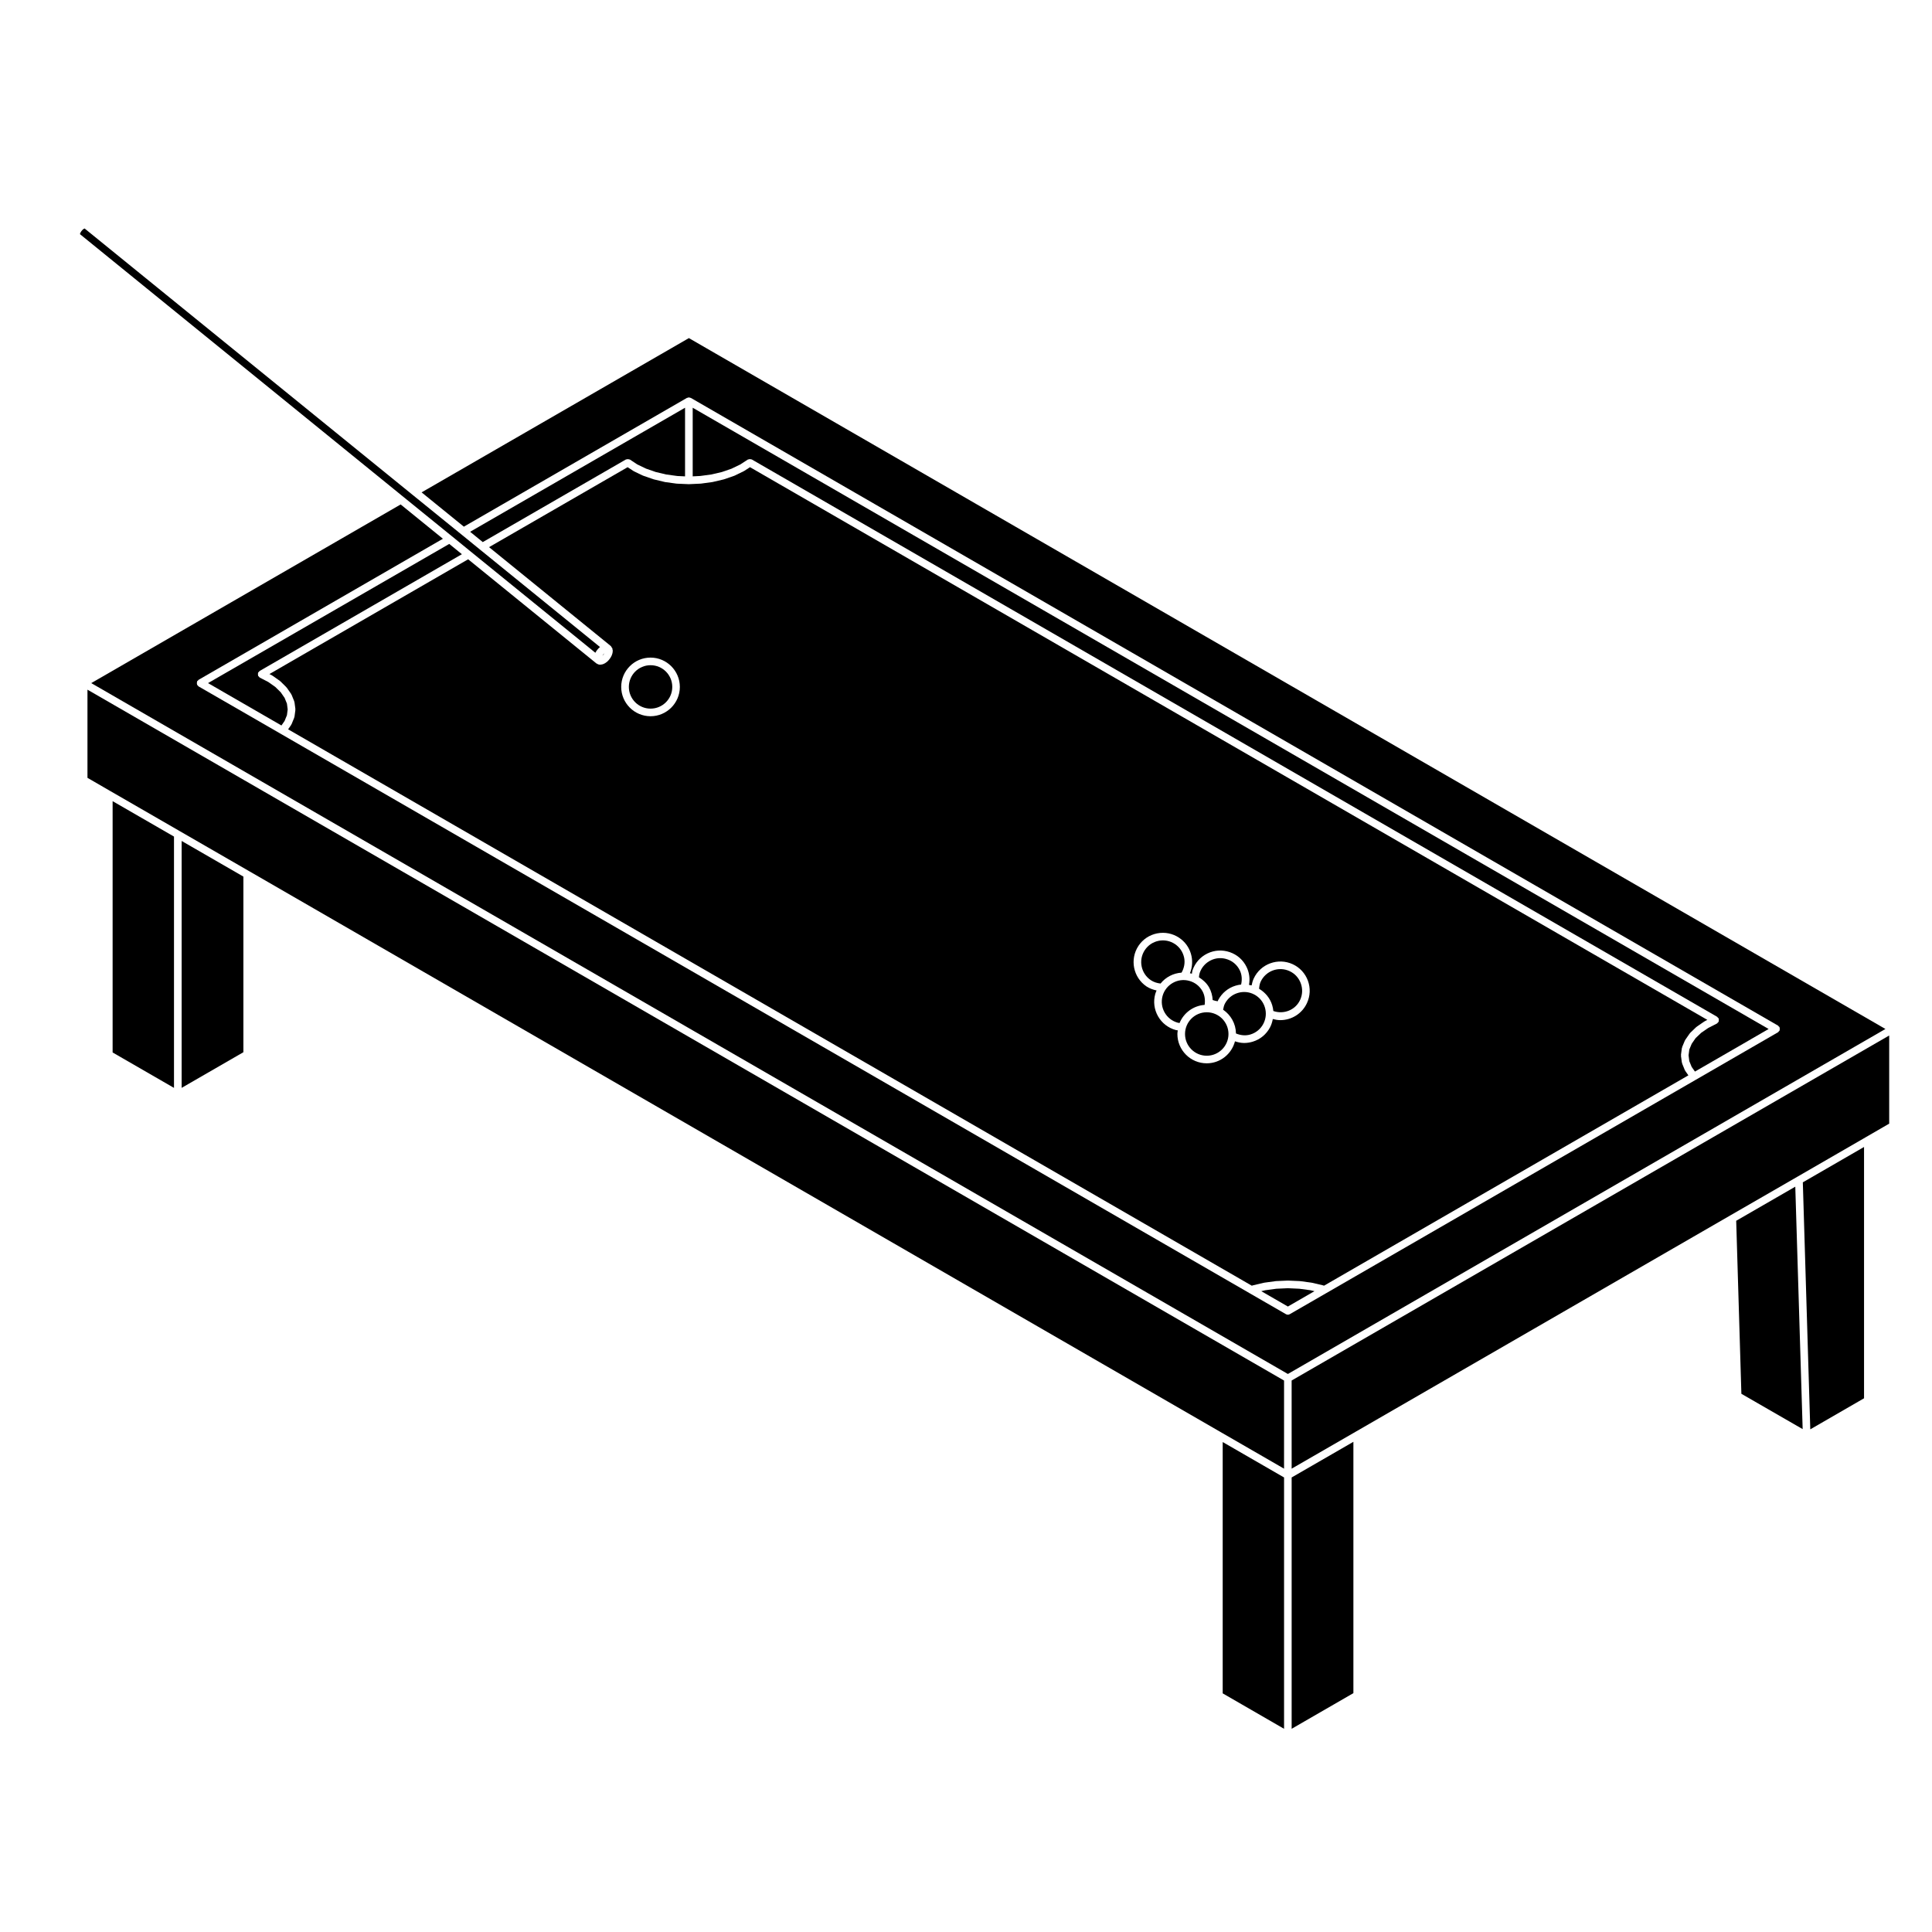
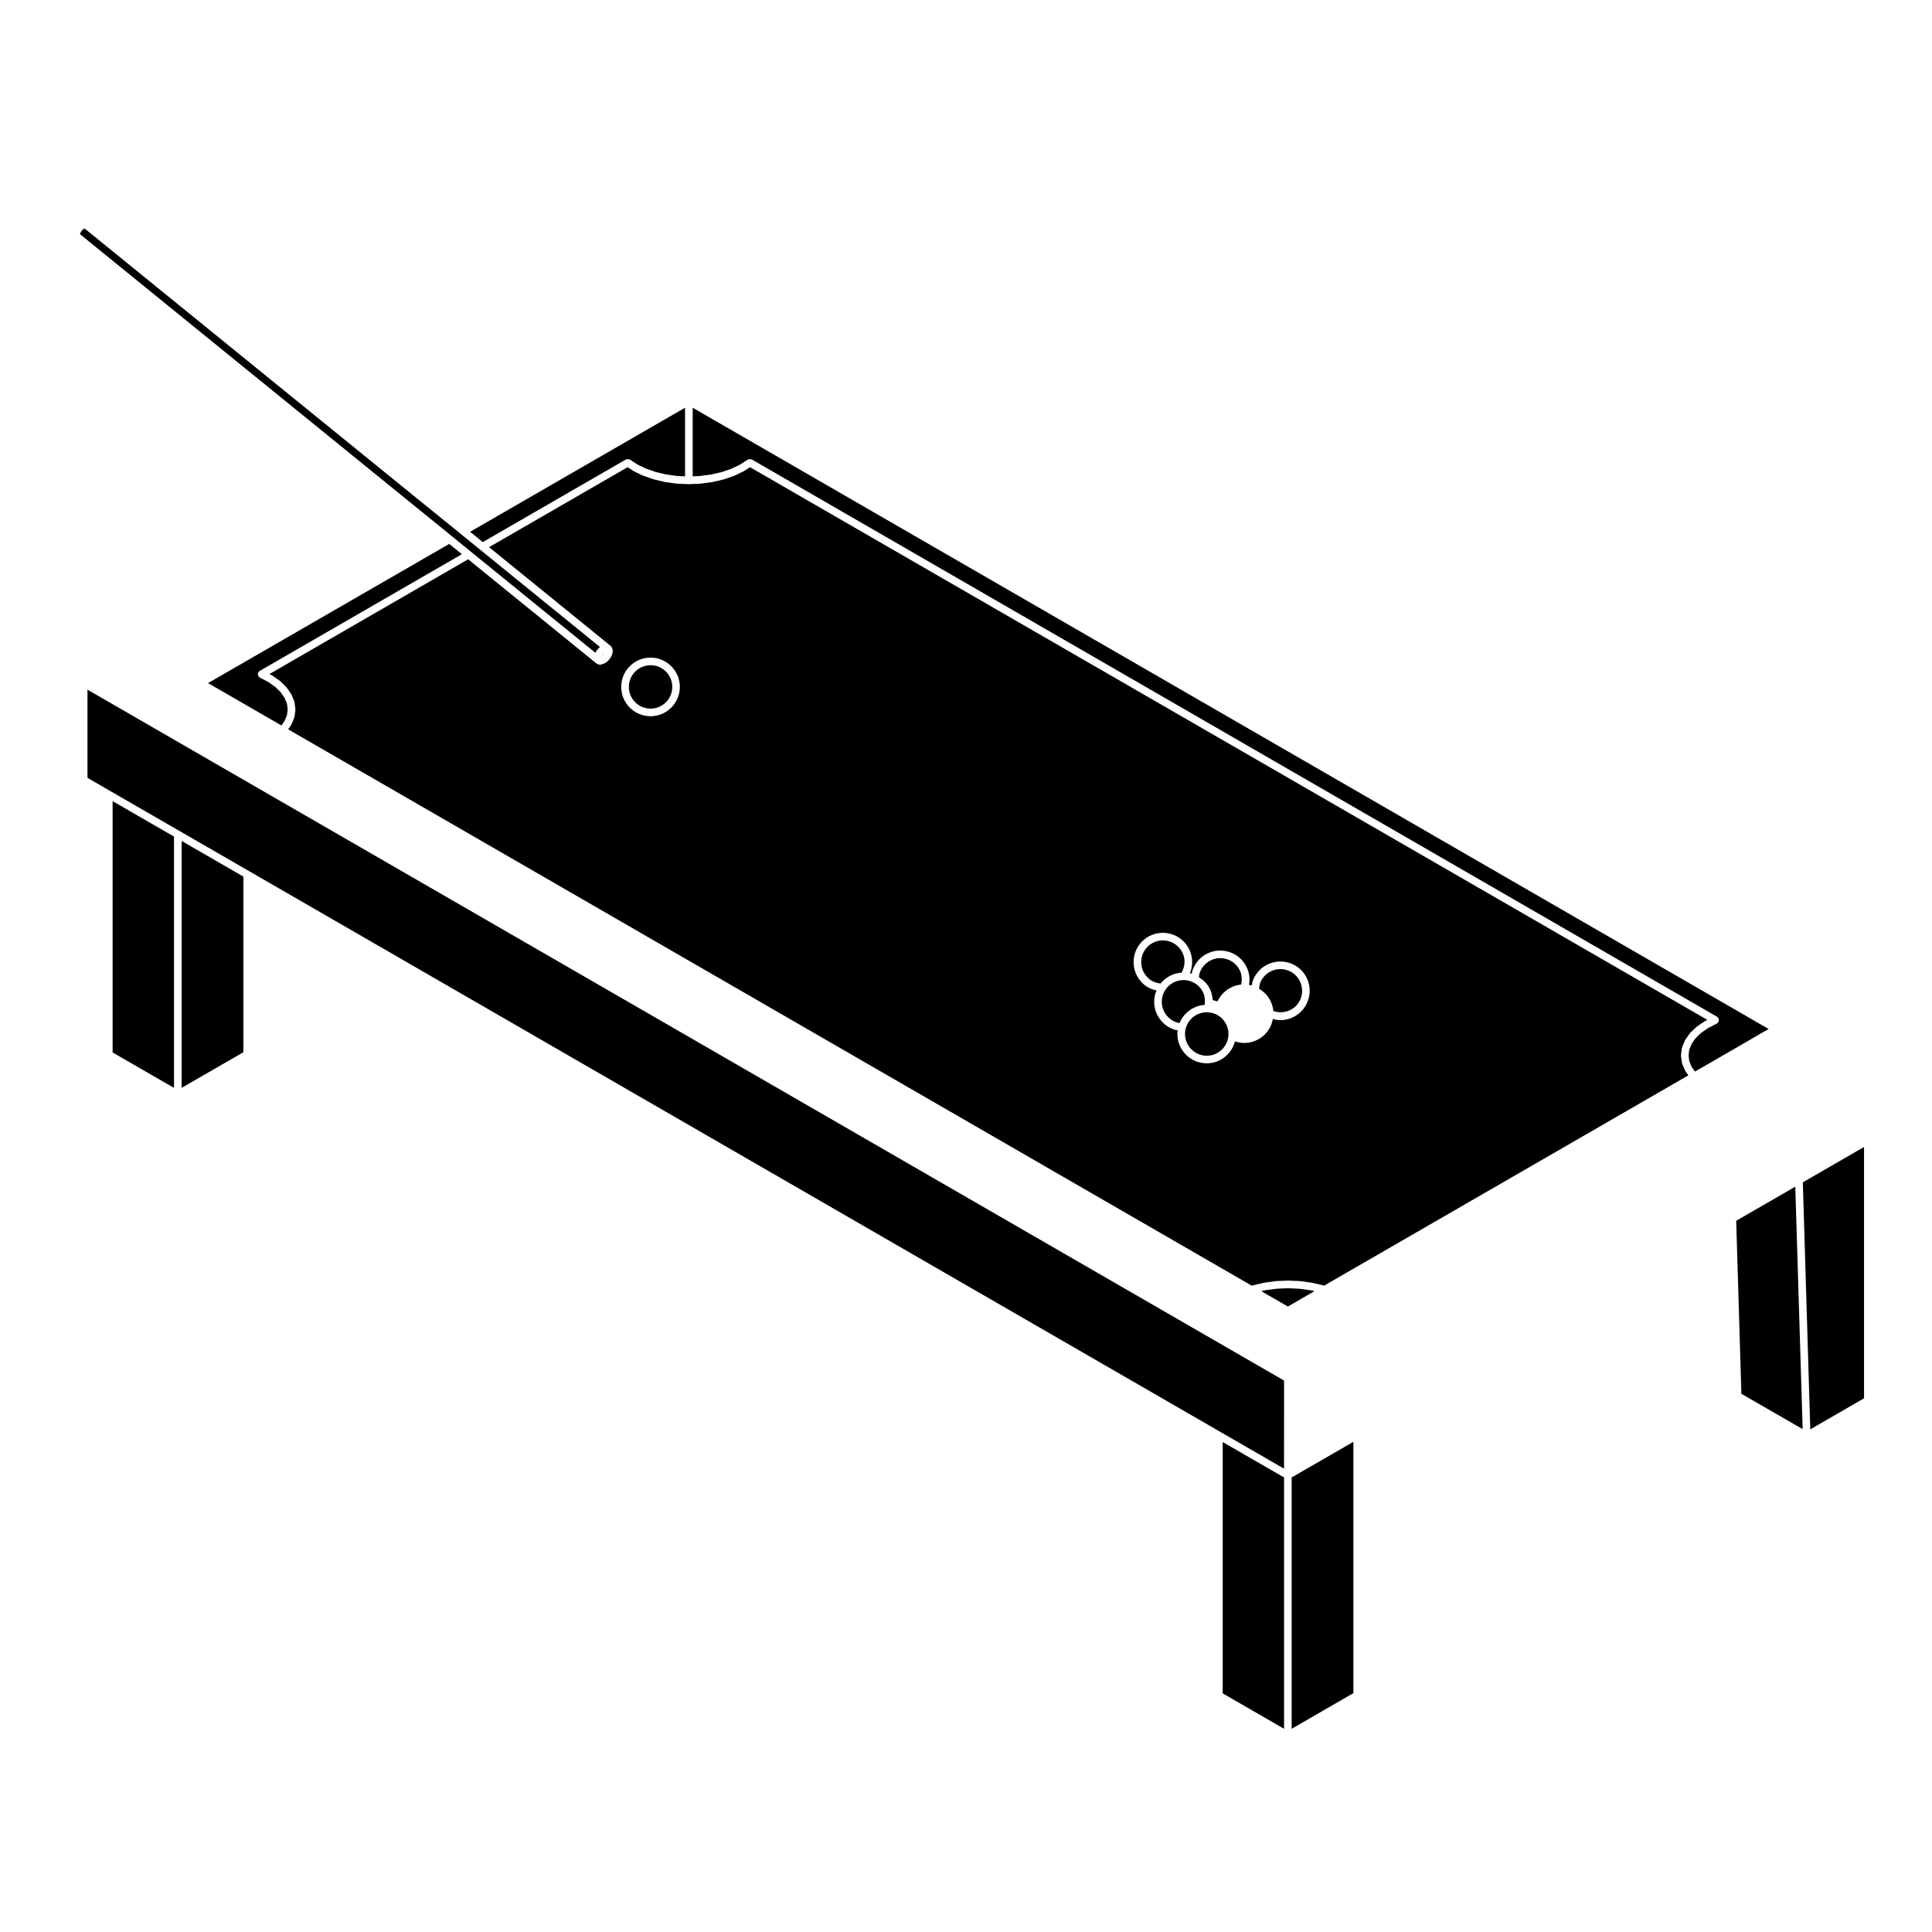
<svg xmlns="http://www.w3.org/2000/svg" fill="#000000" width="800px" height="800px" version="1.1" viewBox="144 144 512 512">
  <g>
    <path d="m619.77 458.48-15.66 9.039 1.375 45.852 16.238 9.359z" />
    <path d="m322.16 326.04c0 3.18-2.574 5.754-5.754 5.754-3.176 0-5.754-2.574-5.754-5.754 0-3.176 2.578-5.754 5.754-5.754 3.18 0 5.754 2.578 5.754 5.754" />
    <path d="m599.43 414.84c-0.031 0.059-0.117 0.047-0.156 0.098-0.09 0.102-0.125 0.23-0.258 0.297l-0.766 0.395v0.004l-1.508 0.762-1.891 1.293-1.496 1.426-1.031 1.492-0.641 1.535-0.195 1.527 0.195 1.543 0.629 1.535 0.867 1.23 14.277-8.242v-0.004l0.711-0.414 4.535-2.625-285.13-164.64v18.188l2.004-0.102 2.957-0.398 2.793-0.656 2.539-0.875 0.312-0.156h0.012c0.004 0 0.004-0.004 0.004-0.004l1.961-0.945 1.352-0.875 0.672-0.441c0.051-0.035 0.109-0.012 0.168-0.035 0.121-0.051 0.227-0.066 0.352-0.07 0.137-0.004 0.246 0.004 0.371 0.055 0.055 0.02 0.109-0.012 0.16 0.02l255.84 147.71c0.09 0.055 0.105 0.156 0.176 0.23 0.07 0.07 0.168 0.098 0.215 0.18 0.02 0.035-0.012 0.074 0.012 0.105 0.051 0.121 0.031 0.238 0.031 0.367-0.012 0.137 0 0.25-0.051 0.371-0.027 0.051-0.008 0.086-0.027 0.121z" />
    <path d="m166.42 204.55-0.125 0.051-0.203 0.125-0.293 0.258-0.234 0.281-0.207 0.328-0.121 0.266-0.047 0.191v0.004l85.73 69.637 12.867 10.441 5.016 4.086 32.969 26.77 0.02-0.035 0.051-0.051 0.016-0.074 0.277-0.434 0.055-0.043 0.027-0.066 0.336-0.395 0.062-0.031 0.027-0.07 0.363-0.316-31.789-25.816-5.019-4.086-12.871-10.438z" />
    <path d="m469.56 418.02c0 3.18-2.578 5.758-5.758 5.758-3.18 0-5.758-2.578-5.758-5.758 0-3.18 2.578-5.758 5.758-5.758 3.18 0 5.758 2.578 5.758 5.758" />
-     <path d="m468.63 409.94c-0.277 0.504-0.383 1.078-0.492 1.648 2.023 1.371 3.367 3.68 3.406 6.293 1.23 0.508 2.559 0.656 3.848 0.262 1.465-0.449 2.676-1.441 3.394-2.801 1.484-2.805 0.422-6.293-2.371-7.777-1.359-0.727-2.922-0.871-4.387-0.422-1.469 0.445-2.68 1.438-3.398 2.797z" />
    <path d="m464.4 405.63c0.598 1.059 0.906 2.211 0.973 3.391 0.434 0.16 0.875 0.266 1.328 0.324 0.059-0.117 0.09-0.246 0.156-0.363 0.961-1.82 2.602-3.168 4.574-3.769 0.484-0.145 0.973-0.246 1.477-0.301 0.289-1.27 0.227-2.586-0.352-3.769-0.672-1.379-1.84-2.414-3.293-2.906-1.457-0.508-3.023-0.414-4.398 0.262s-2.418 1.844-2.922 3.293c-0.125 0.371-0.168 0.785-0.215 1.195 1.066 0.68 2.019 1.508 2.672 2.644z" />
    <path d="m452.09 407.95c-0.402 1.484-0.207 3.043 0.551 4.379 0.766 1.336 1.996 2.293 3.481 2.695 0.156 0.047 0.312 0.051 0.473 0.086 1.094-2.68 3.641-4.59 6.648-4.805 0.176-1.266 0.039-2.543-0.598-3.672-0.754-1.34-1.996-2.293-3.473-2.695-3.047-0.852-6.238 0.953-7.082 4.012z" />
    <path d="m481.14 410.37c0.156 0.516 0.258 1.031 0.309 1.559 2.746 0.953 5.836-0.23 7.094-2.934 0.648-1.395 0.711-2.957 0.176-4.398-0.523-1.445-1.582-2.602-2.973-3.238-2.883-1.34-6.309-0.082-7.656 2.797-0.277 0.598-0.363 1.238-0.422 1.879 1.652 0.988 2.902 2.473 3.473 4.336z" />
    <path d="m488.33 485.53-3.027-0.141-3.043 0.141-2.945 0.398-1.062 0.246 7.051 4.07 7.043-4.07-1.055-0.246z" />
    <path d="m637.99 447.96-16.223 9.371 1.977 65.461 14.246-8.23z" />
    <path d="m486.3 602.15 16.363-9.453v-66.602l-16.363 9.445z" />
-     <path d="m326.56 233.6-70.832 40.883 11.199 9.09 59.129-34.133c0.047-0.023 0.09 0 0.133-0.02 0.086-0.035 0.152-0.055 0.242-0.066 0.051-0.012 0.082-0.055 0.125-0.055 0.047 0 0.086 0.051 0.133 0.055 0.09 0.012 0.152 0.031 0.238 0.066 0.047 0.02 0.09-0.004 0.133 0.02l288.16 166.37c0.082 0.047 0.09 0.137 0.145 0.203 0.07 0.066 0.168 0.082 0.215 0.16 0.031 0.047 0 0.098 0.02 0.137 0.051 0.121 0.051 0.238 0.051 0.367 0 0.133 0 0.246-0.051 0.367-0.02 0.047 0.012 0.098-0.02 0.137-0.031 0.059-0.105 0.039-0.145 0.09-0.082 0.098-0.105 0.211-0.215 0.277l-6.039 3.492-0.711 0.414h-0.012l-14.988 8.66-97.934 56.543-0.07 0.039-9.664 5.578c-0.156 0.098-0.332 0.137-0.504 0.137-0.176 0-0.344-0.047-0.504-0.137l-9.664-5.578-256.82-148.28-14.914-8.609h-0.012l-0.73-0.422s0-0.004-0.004-0.004l-6.031-3.477c-0.105-0.059-0.133-0.18-0.211-0.273-0.039-0.051-0.121-0.035-0.156-0.098-0.023-0.047 0-0.098-0.02-0.137-0.051-0.121-0.051-0.238-0.051-0.367 0-0.133 0-0.246 0.051-0.367 0.02-0.047-0.004-0.098 0.02-0.137 0.051-0.086 0.145-0.102 0.215-0.16 0.059-0.066 0.074-0.156 0.152-0.203l64.758-37.387-11.199-9.09-81.996 47.344 317.12 183.09 158.36-91.43z" />
    <path d="m484.29 509.86-317.11-183.09v23.363l6.164 3.566 0.008 0.004 18.27 10.543 18.387 10.609 257.51 148.68 16.766 9.676z" />
-     <path d="m486.3 533.21 16.875-9.734 99.406-57.398 17.652-10.18 18.254-10.547v-0.004l6.168-3.566v-23.363l-158.36 91.434z" />
    <path d="m199.13 325.03 4.527 2.613h0.004l0.73 0.422s0 0.004 0.004 0.004l14.191 8.191 0.832-1.199 0.625-1.531 0.195-1.527-0.195-1.531-0.625-1.535-1.031-1.488-1.441-1.41-1.832-1.293-1.508-0.781s0-0.004-0.004-0.004l-0.754-0.387c-0.125-0.066-0.168-0.195-0.258-0.297-0.039-0.051-0.121-0.035-0.156-0.098-0.02-0.035 0-0.074-0.016-0.109-0.055-0.121-0.047-0.238-0.051-0.371-0.004-0.133-0.02-0.246 0.031-0.367 0.016-0.035-0.012-0.074 0.012-0.105 0.047-0.098 0.145-0.109 0.215-0.18 0.07-0.074 0.086-0.176 0.176-0.23l53.605-30.945-3.352-2.727z" />
    <path d="m451.56 404.65c1.359-1.703 3.387-2.746 5.566-2.891 0.672-1.199 0.961-2.562 0.691-3.926-0.309-1.5-1.168-2.797-2.449-3.652-1.281-0.855-2.816-1.152-4.316-0.855-1.516 0.309-2.816 1.176-3.664 2.457-1.754 2.637-1.031 6.211 1.602 7.981 0.773 0.516 1.656 0.781 2.57 0.887z" />
-     <path d="m303.45 320.1-0.332 0.039c-0.039 0.012-0.082 0.012-0.117 0.012-0.098 0-0.18-0.012-0.277-0.039l-0.277-0.082c-0.059-0.016-0.086-0.082-0.133-0.105-0.082-0.035-0.16-0.023-0.227-0.082l-34.023-27.629-52.664 30.414 0.684 0.352c0.023 0.016 0.023 0.047 0.051 0.059 0.02 0.012 0.051 0 0.07 0.016l1.969 1.387c0.023 0.02 0.023 0.055 0.047 0.07 0.023 0.02 0.059 0.016 0.082 0.035l1.57 1.547c0.023 0.023 0.016 0.066 0.039 0.09 0.02 0.023 0.066 0.023 0.086 0.055l1.16 1.664c0.023 0.035 0.004 0.082 0.023 0.109 0.02 0.031 0.07 0.047 0.086 0.086l0.711 1.754c0.02 0.047-0.016 0.09 0 0.133 0.012 0.047 0.059 0.066 0.066 0.109l0.238 1.789c0.004 0.051-0.035 0.086-0.035 0.133s0.039 0.086 0.035 0.133l-0.238 1.789c-0.004 0.051-0.055 0.074-0.066 0.117-0.016 0.047 0.016 0.09 0 0.125l-0.711 1.742c-0.02 0.047-0.066 0.07-0.09 0.105-0.016 0.031 0 0.066-0.02 0.09l-0.801 1.16 255.39 147.45 0.195-0.07c0.02-0.004 0.039 0.012 0.059 0.004 0.02-0.012 0.02-0.031 0.039-0.035l2.891-0.68c0.02-0.004 0.031 0.012 0.051 0.012 0.02-0.004 0.031-0.023 0.051-0.031l3.031-0.414c0.012 0 0.031 0.016 0.039 0.012 0.02 0 0.031-0.02 0.051-0.02l3.109-0.137c0.02 0 0.031 0.016 0.051 0.02 0.02-0.004 0.02-0.02 0.039-0.02l3.109 0.137c0.02 0 0.031 0.02 0.051 0.02 0.012 0.004 0.031-0.012 0.039-0.012l3.059 0.414c0.02 0.004 0.031 0.023 0.039 0.031 0.02 0 0.031-0.016 0.051-0.012l2.891 0.68c0.02 0.004 0.031 0.023 0.051 0.035 0.02 0.004 0.039-0.012 0.059-0.004l0.176 0.066 96.559-55.746-0.836-1.184c-0.02-0.023 0-0.059-0.02-0.09-0.02-0.047-0.07-0.066-0.09-0.109l-0.711-1.754c-0.02-0.039 0.012-0.086 0-0.121-0.012-0.051-0.059-0.074-0.07-0.121l-0.238-1.797c0-0.051 0.039-0.086 0.039-0.133s-0.039-0.086-0.039-0.133l0.238-1.789c0.012-0.051 0.059-0.074 0.07-0.117 0.012-0.051-0.02-0.098 0-0.137l0.73-1.754c0.02-0.039 0.059-0.047 0.082-0.082 0.02-0.035 0-0.074 0.031-0.105l1.16-1.672c0.02-0.031 0.059-0.031 0.082-0.055 0.031-0.031 0.02-0.074 0.051-0.102l1.613-1.547c0.02-0.02 0.051-0.012 0.082-0.031 0.02-0.02 0.02-0.055 0.051-0.074l2.004-1.375c0.02-0.016 0.051 0 0.07-0.016 0.02-0.016 0.02-0.047 0.051-0.055l0.68-0.348-253.71-146.47-0.152 0.102h-0.012v0.004l-1.395 0.906c-0.023 0.016-0.051 0.012-0.074 0.023-0.016 0.004-0.02 0.023-0.035 0.035l-2.004 0.973c-0.004 0-0.004 0.004-0.004 0.004l-0.352 0.176c-0.031 0.016-0.066 0.012-0.098 0.02-0.012 0.012-0.016 0.023-0.031 0.031l-2.676 0.926c-0.023 0.012-0.051 0.004-0.082 0.016-0.012 0-0.012 0.016-0.02 0.016l-2.891 0.68c-0.023 0.004-0.051 0.004-0.082 0.012-0.004 0-0.012 0.012-0.016 0.012l-3.055 0.414c-0.023 0.004-0.051 0.004-0.074 0.004-0.004 0-0.004 0.004-0.012 0.004l-3.109 0.145h-0.051-0.047l-3.109-0.137c-0.004 0-0.004-0.004-0.012-0.004-0.023 0-0.055 0-0.086-0.004l-3.031-0.414c-0.004 0-0.012-0.012-0.016-0.012-0.031-0.004-0.055-0.004-0.082-0.012l-2.891-0.691c-0.012 0-0.012-0.016-0.02-0.016-0.031-0.012-0.055-0.004-0.082-0.016l-2.676-0.926c-0.012-0.004-0.016-0.02-0.023-0.02-0.023-0.012-0.055-0.004-0.082-0.02l-0.367-0.176h-0.012l-2.023-0.973c-0.02-0.012-0.02-0.035-0.039-0.051-0.023-0.012-0.055-0.004-0.074-0.02l-1.371-0.902c-0.004-0.004-0.012-0.004-0.012-0.004l-0.152-0.102-36.723 21.191 32.102 26.07c0.012 0.012 0.012 0.023 0.02 0.035 0.012 0.012 0.031 0.004 0.039 0.016l0.195 0.188c0.066 0.059 0.055 0.152 0.102 0.223 0.051 0.07 0.133 0.102 0.16 0.18l0.102 0.289c0.02 0.059-0.02 0.109-0.012 0.172 0.012 0.059 0.066 0.102 0.066 0.156v0.363c0 0.047-0.047 0.074-0.051 0.117-0.004 0.039 0.031 0.074 0.02 0.109l-0.102 0.414c-0.012 0.039-0.051 0.059-0.059 0.098-0.012 0.035 0.012 0.066-0.004 0.098l-0.195 0.434c-0.012 0.023-0.039 0.035-0.055 0.059-0.012 0.02 0 0.047-0.012 0.066l-0.277 0.434c-0.016 0.02-0.047 0.016-0.059 0.031-0.016 0.023-0.004 0.059-0.023 0.086l-0.332 0.395c-0.016 0.02-0.047 0.012-0.059 0.031-0.02 0.02-0.016 0.051-0.035 0.07l-0.355 0.324c-0.023 0.02-0.059 0.016-0.086 0.031-0.02 0.02-0.02 0.047-0.039 0.059l-0.395 0.258c-0.047 0.031-0.09 0.02-0.133 0.039-0.031 0.016-0.039 0.055-0.07 0.066l-0.371 0.137c-0.07 0.023-0.133 0.023-0.195 0.035-0.016 0-0.02 0.012-0.035 0.012zm142.25 74.566c1.152-1.727 2.902-2.902 4.938-3.309 2.047-0.406 4.109 0.004 5.836 1.152 3.129 2.074 4.254 6.055 2.871 9.418 0.117 0.023 0.238 0.031 0.352 0.059 0.059 0.016 0.102 0.066 0.156 0.082 0.07-0.312 0.07-0.645 0.176-0.938 0.68-1.961 2.074-3.535 3.945-4.449 1.867-0.906 3.965-1.023 5.934-0.352 1.961 0.672 3.543 2.066 4.449 3.934 0.73 1.496 0.938 3.144 0.641 4.746 0.238 0.039 0.465 0.074 0.691 0.133 0.117-0.625 0.297-1.246 0.57-1.84 1.797-3.883 6.445-5.566 10.324-3.777 1.879 0.871 3.305 2.418 4.027 4.367 0.711 1.953 0.621 4.066-0.258 5.945-1.309 2.832-4.121 4.508-7.055 4.508-0.672 0-1.328-0.117-1.988-0.297-0.145 0.766-0.371 1.527-0.746 2.231-0.973 1.828-2.602 3.18-4.586 3.777-0.746 0.23-1.516 0.344-2.281 0.344-0.828 0-1.621-0.18-2.414-0.441-0.875 3.344-3.883 5.828-7.488 5.828-4.293 0-7.773-3.488-7.773-7.777 0-0.324 0.059-0.641 0.102-0.953-0.176-0.039-0.363-0.039-0.539-0.09-1.996-0.551-3.664-1.844-4.695-3.652-1.023-1.805-1.289-3.898-0.734-5.906 0.09-0.324 0.227-0.621 0.352-0.926-0.926-0.207-1.828-0.52-2.637-1.047-3.562-2.379-4.523-7.207-2.168-10.77zm-129.3-76.395c4.281 0 7.766 3.488 7.766 7.769s-3.481 7.769-7.766 7.769c-4.289 0-7.773-3.488-7.773-7.769s3.484-7.769 7.773-7.769z" />
+     <path d="m303.45 320.1-0.332 0.039c-0.039 0.012-0.082 0.012-0.117 0.012-0.098 0-0.18-0.012-0.277-0.039l-0.277-0.082c-0.059-0.016-0.086-0.082-0.133-0.105-0.082-0.035-0.16-0.023-0.227-0.082l-34.023-27.629-52.664 30.414 0.684 0.352c0.023 0.016 0.023 0.047 0.051 0.059 0.02 0.012 0.051 0 0.07 0.016l1.969 1.387c0.023 0.02 0.023 0.055 0.047 0.07 0.023 0.02 0.059 0.016 0.082 0.035l1.57 1.547c0.023 0.023 0.016 0.066 0.039 0.09 0.02 0.023 0.066 0.023 0.086 0.055l1.16 1.664c0.023 0.035 0.004 0.082 0.023 0.109 0.02 0.031 0.07 0.047 0.086 0.086l0.711 1.754c0.02 0.047-0.016 0.09 0 0.133 0.012 0.047 0.059 0.066 0.066 0.109l0.238 1.789c0.004 0.051-0.035 0.086-0.035 0.133s0.039 0.086 0.035 0.133l-0.238 1.789c-0.004 0.051-0.055 0.074-0.066 0.117-0.016 0.047 0.016 0.09 0 0.125l-0.711 1.742c-0.02 0.047-0.066 0.07-0.09 0.105-0.016 0.031 0 0.066-0.02 0.09l-0.801 1.16 255.39 147.45 0.195-0.07c0.02-0.004 0.039 0.012 0.059 0.004 0.02-0.012 0.02-0.031 0.039-0.035l2.891-0.68c0.02-0.004 0.031 0.012 0.051 0.012 0.02-0.004 0.031-0.023 0.051-0.031l3.031-0.414c0.012 0 0.031 0.016 0.039 0.012 0.02 0 0.031-0.02 0.051-0.02l3.109-0.137c0.02 0 0.031 0.016 0.051 0.02 0.02-0.004 0.02-0.02 0.039-0.02l3.109 0.137c0.02 0 0.031 0.02 0.051 0.02 0.012 0.004 0.031-0.012 0.039-0.012l3.059 0.414c0.02 0.004 0.031 0.023 0.039 0.031 0.02 0 0.031-0.016 0.051-0.012l2.891 0.68c0.02 0.004 0.031 0.023 0.051 0.035 0.02 0.004 0.039-0.012 0.059-0.004l0.176 0.066 96.559-55.746-0.836-1.184c-0.02-0.023 0-0.059-0.02-0.09-0.02-0.047-0.07-0.066-0.09-0.109l-0.711-1.754c-0.02-0.039 0.012-0.086 0-0.121-0.012-0.051-0.059-0.074-0.07-0.121l-0.238-1.797c0-0.051 0.039-0.086 0.039-0.133s-0.039-0.086-0.039-0.133l0.238-1.789c0.012-0.051 0.059-0.074 0.07-0.117 0.012-0.051-0.02-0.098 0-0.137l0.73-1.754c0.02-0.039 0.059-0.047 0.082-0.082 0.02-0.035 0-0.074 0.031-0.105l1.16-1.672c0.02-0.031 0.059-0.031 0.082-0.055 0.031-0.031 0.02-0.074 0.051-0.102l1.613-1.547c0.02-0.02 0.051-0.012 0.082-0.031 0.02-0.02 0.02-0.055 0.051-0.074l2.004-1.375c0.02-0.016 0.051 0 0.07-0.016 0.02-0.016 0.02-0.047 0.051-0.055l0.68-0.348-253.71-146.47-0.152 0.102h-0.012v0.004l-1.395 0.906c-0.023 0.016-0.051 0.012-0.074 0.023-0.016 0.004-0.02 0.023-0.035 0.035l-2.004 0.973c-0.004 0-0.004 0.004-0.004 0.004l-0.352 0.176c-0.031 0.016-0.066 0.012-0.098 0.02-0.012 0.012-0.016 0.023-0.031 0.031l-2.676 0.926c-0.023 0.012-0.051 0.004-0.082 0.016-0.012 0-0.012 0.016-0.02 0.016l-2.891 0.68c-0.023 0.004-0.051 0.004-0.082 0.012-0.004 0-0.012 0.012-0.016 0.012l-3.055 0.414c-0.023 0.004-0.051 0.004-0.074 0.004-0.004 0-0.004 0.004-0.012 0.004l-3.109 0.145h-0.051-0.047l-3.109-0.137c-0.004 0-0.004-0.004-0.012-0.004-0.023 0-0.055 0-0.086-0.004l-3.031-0.414c-0.004 0-0.012-0.012-0.016-0.012-0.031-0.004-0.055-0.004-0.082-0.012l-2.891-0.691c-0.012 0-0.012-0.016-0.02-0.016-0.031-0.012-0.055-0.004-0.082-0.016l-2.676-0.926c-0.012-0.004-0.016-0.02-0.023-0.02-0.023-0.012-0.055-0.004-0.082-0.02l-0.367-0.176h-0.012l-2.023-0.973c-0.02-0.012-0.02-0.035-0.039-0.051-0.023-0.012-0.055-0.004-0.074-0.02l-1.371-0.902c-0.004-0.004-0.012-0.004-0.012-0.004l-0.152-0.102-36.723 21.191 32.102 26.07c0.012 0.012 0.012 0.023 0.02 0.035 0.012 0.012 0.031 0.004 0.039 0.016l0.195 0.188c0.066 0.059 0.055 0.152 0.102 0.223 0.051 0.07 0.133 0.102 0.16 0.18l0.102 0.289c0.02 0.059-0.02 0.109-0.012 0.172 0.012 0.059 0.066 0.102 0.066 0.156v0.363c0 0.047-0.047 0.074-0.051 0.117-0.004 0.039 0.031 0.074 0.02 0.109l-0.102 0.414c-0.012 0.039-0.051 0.059-0.059 0.098-0.012 0.035 0.012 0.066-0.004 0.098l-0.195 0.434c-0.012 0.023-0.039 0.035-0.055 0.059-0.012 0.02 0 0.047-0.012 0.066l-0.277 0.434c-0.016 0.02-0.047 0.016-0.059 0.031-0.016 0.023-0.004 0.059-0.023 0.086l-0.332 0.395c-0.016 0.02-0.047 0.012-0.059 0.031-0.02 0.02-0.016 0.051-0.035 0.07l-0.355 0.324l-0.395 0.258c-0.047 0.031-0.09 0.02-0.133 0.039-0.031 0.016-0.039 0.055-0.07 0.066l-0.371 0.137c-0.07 0.023-0.133 0.023-0.195 0.035-0.016 0-0.02 0.012-0.035 0.012zm142.25 74.566c1.152-1.727 2.902-2.902 4.938-3.309 2.047-0.406 4.109 0.004 5.836 1.152 3.129 2.074 4.254 6.055 2.871 9.418 0.117 0.023 0.238 0.031 0.352 0.059 0.059 0.016 0.102 0.066 0.156 0.082 0.07-0.312 0.07-0.645 0.176-0.938 0.68-1.961 2.074-3.535 3.945-4.449 1.867-0.906 3.965-1.023 5.934-0.352 1.961 0.672 3.543 2.066 4.449 3.934 0.73 1.496 0.938 3.144 0.641 4.746 0.238 0.039 0.465 0.074 0.691 0.133 0.117-0.625 0.297-1.246 0.57-1.84 1.797-3.883 6.445-5.566 10.324-3.777 1.879 0.871 3.305 2.418 4.027 4.367 0.711 1.953 0.621 4.066-0.258 5.945-1.309 2.832-4.121 4.508-7.055 4.508-0.672 0-1.328-0.117-1.988-0.297-0.145 0.766-0.371 1.527-0.746 2.231-0.973 1.828-2.602 3.18-4.586 3.777-0.746 0.23-1.516 0.344-2.281 0.344-0.828 0-1.621-0.18-2.414-0.441-0.875 3.344-3.883 5.828-7.488 5.828-4.293 0-7.773-3.488-7.773-7.777 0-0.324 0.059-0.641 0.102-0.953-0.176-0.039-0.363-0.039-0.539-0.09-1.996-0.551-3.664-1.844-4.695-3.652-1.023-1.805-1.289-3.898-0.734-5.906 0.09-0.324 0.227-0.621 0.352-0.926-0.926-0.207-1.828-0.52-2.637-1.047-3.562-2.379-4.523-7.207-2.168-10.77zm-129.3-76.395c4.281 0 7.766 3.488 7.766 7.769s-3.481 7.769-7.766 7.769c-4.289 0-7.773-3.488-7.773-7.769s3.484-7.769 7.773-7.769z" />
    <path d="m208.5 422.85v-46.543l-16.363-9.445v65.434z" />
    <path d="m484.29 602.15v-66.609l-16.262-9.387v66.605z" />
    <path d="m190.11 432.3v-66.598l-16.266-9.387v66.598z" />
    <path d="m304 317.38 0.129-0.211-0.102 0.086-0.234 0.281-0.137 0.211 0.105-0.09z" />
    <path d="m310.42 265.69c0.125 0.004 0.23 0.016 0.348 0.066 0.055 0.023 0.117 0 0.168 0.035l0.672 0.441s0 0.004 0.004 0.004l1.285 0.848 1.996 0.957s0 0.004 0.004 0.004l0.332 0.156 2.543 0.883 2.785 0.664 2.941 0.398 2.047 0.098v-18.191l-56.957 32.875 3.352 2.731 37.934-21.895c0.051-0.031 0.105 0 0.16-0.02 0.133-0.055 0.25-0.059 0.387-0.055z" />
  </g>
</svg>